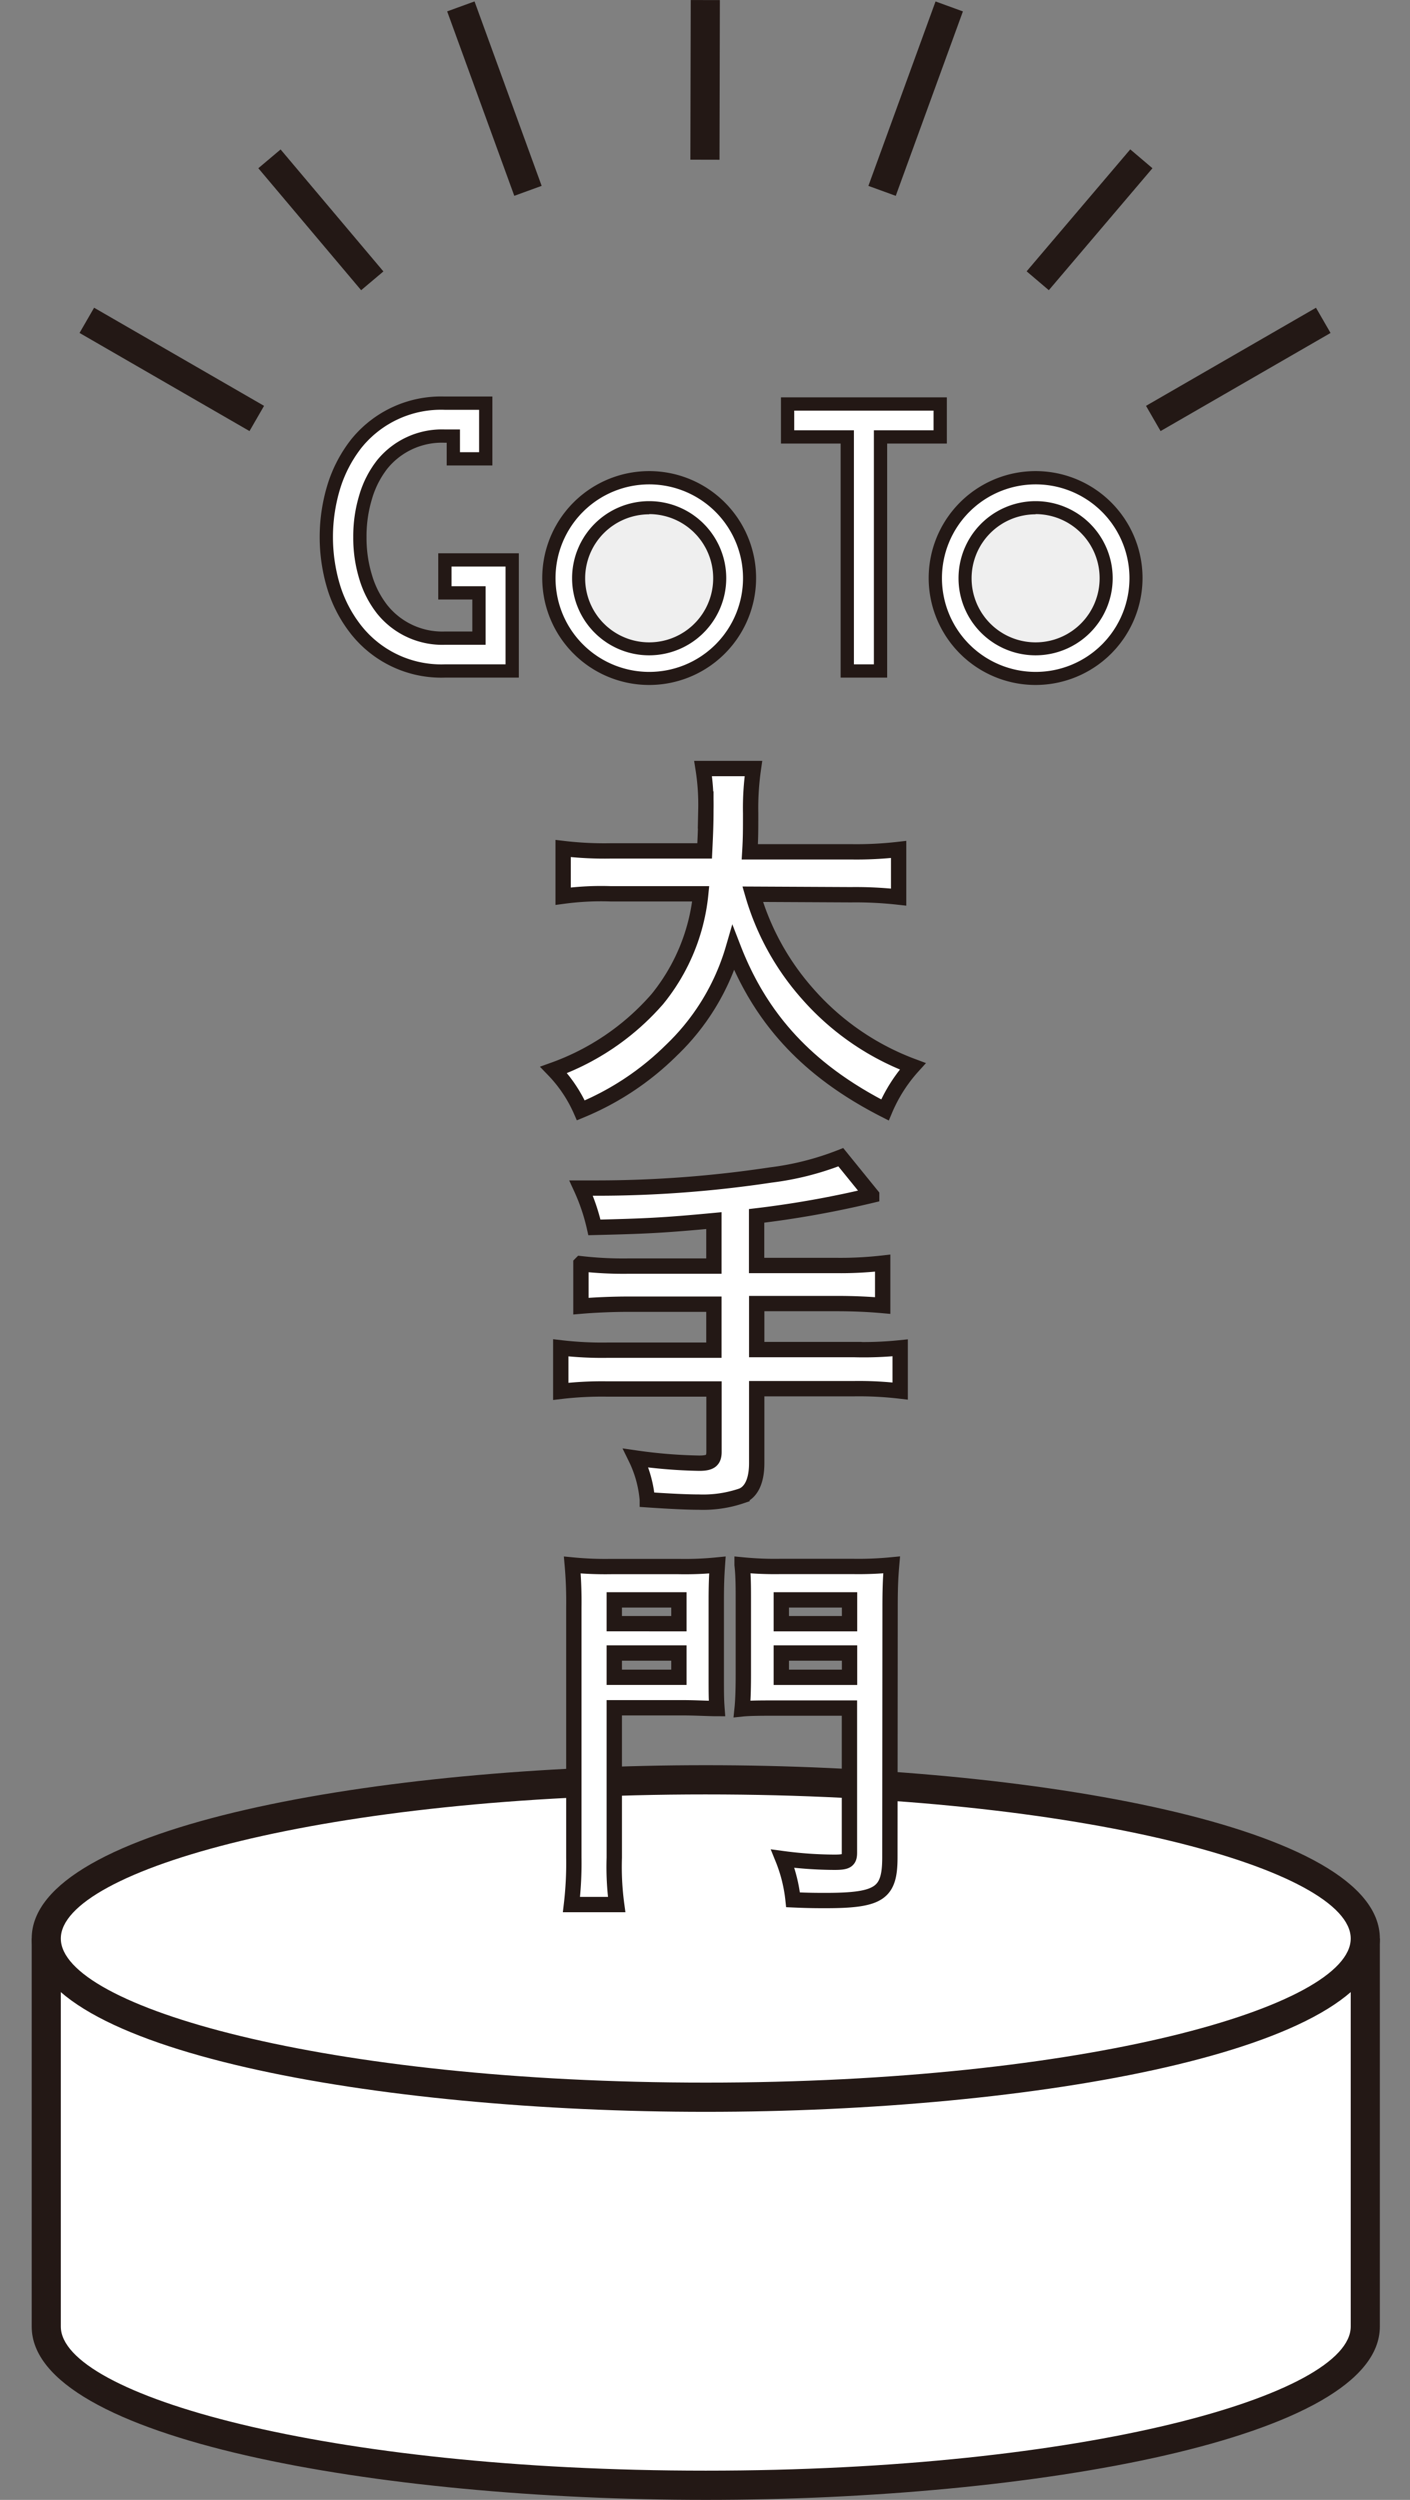
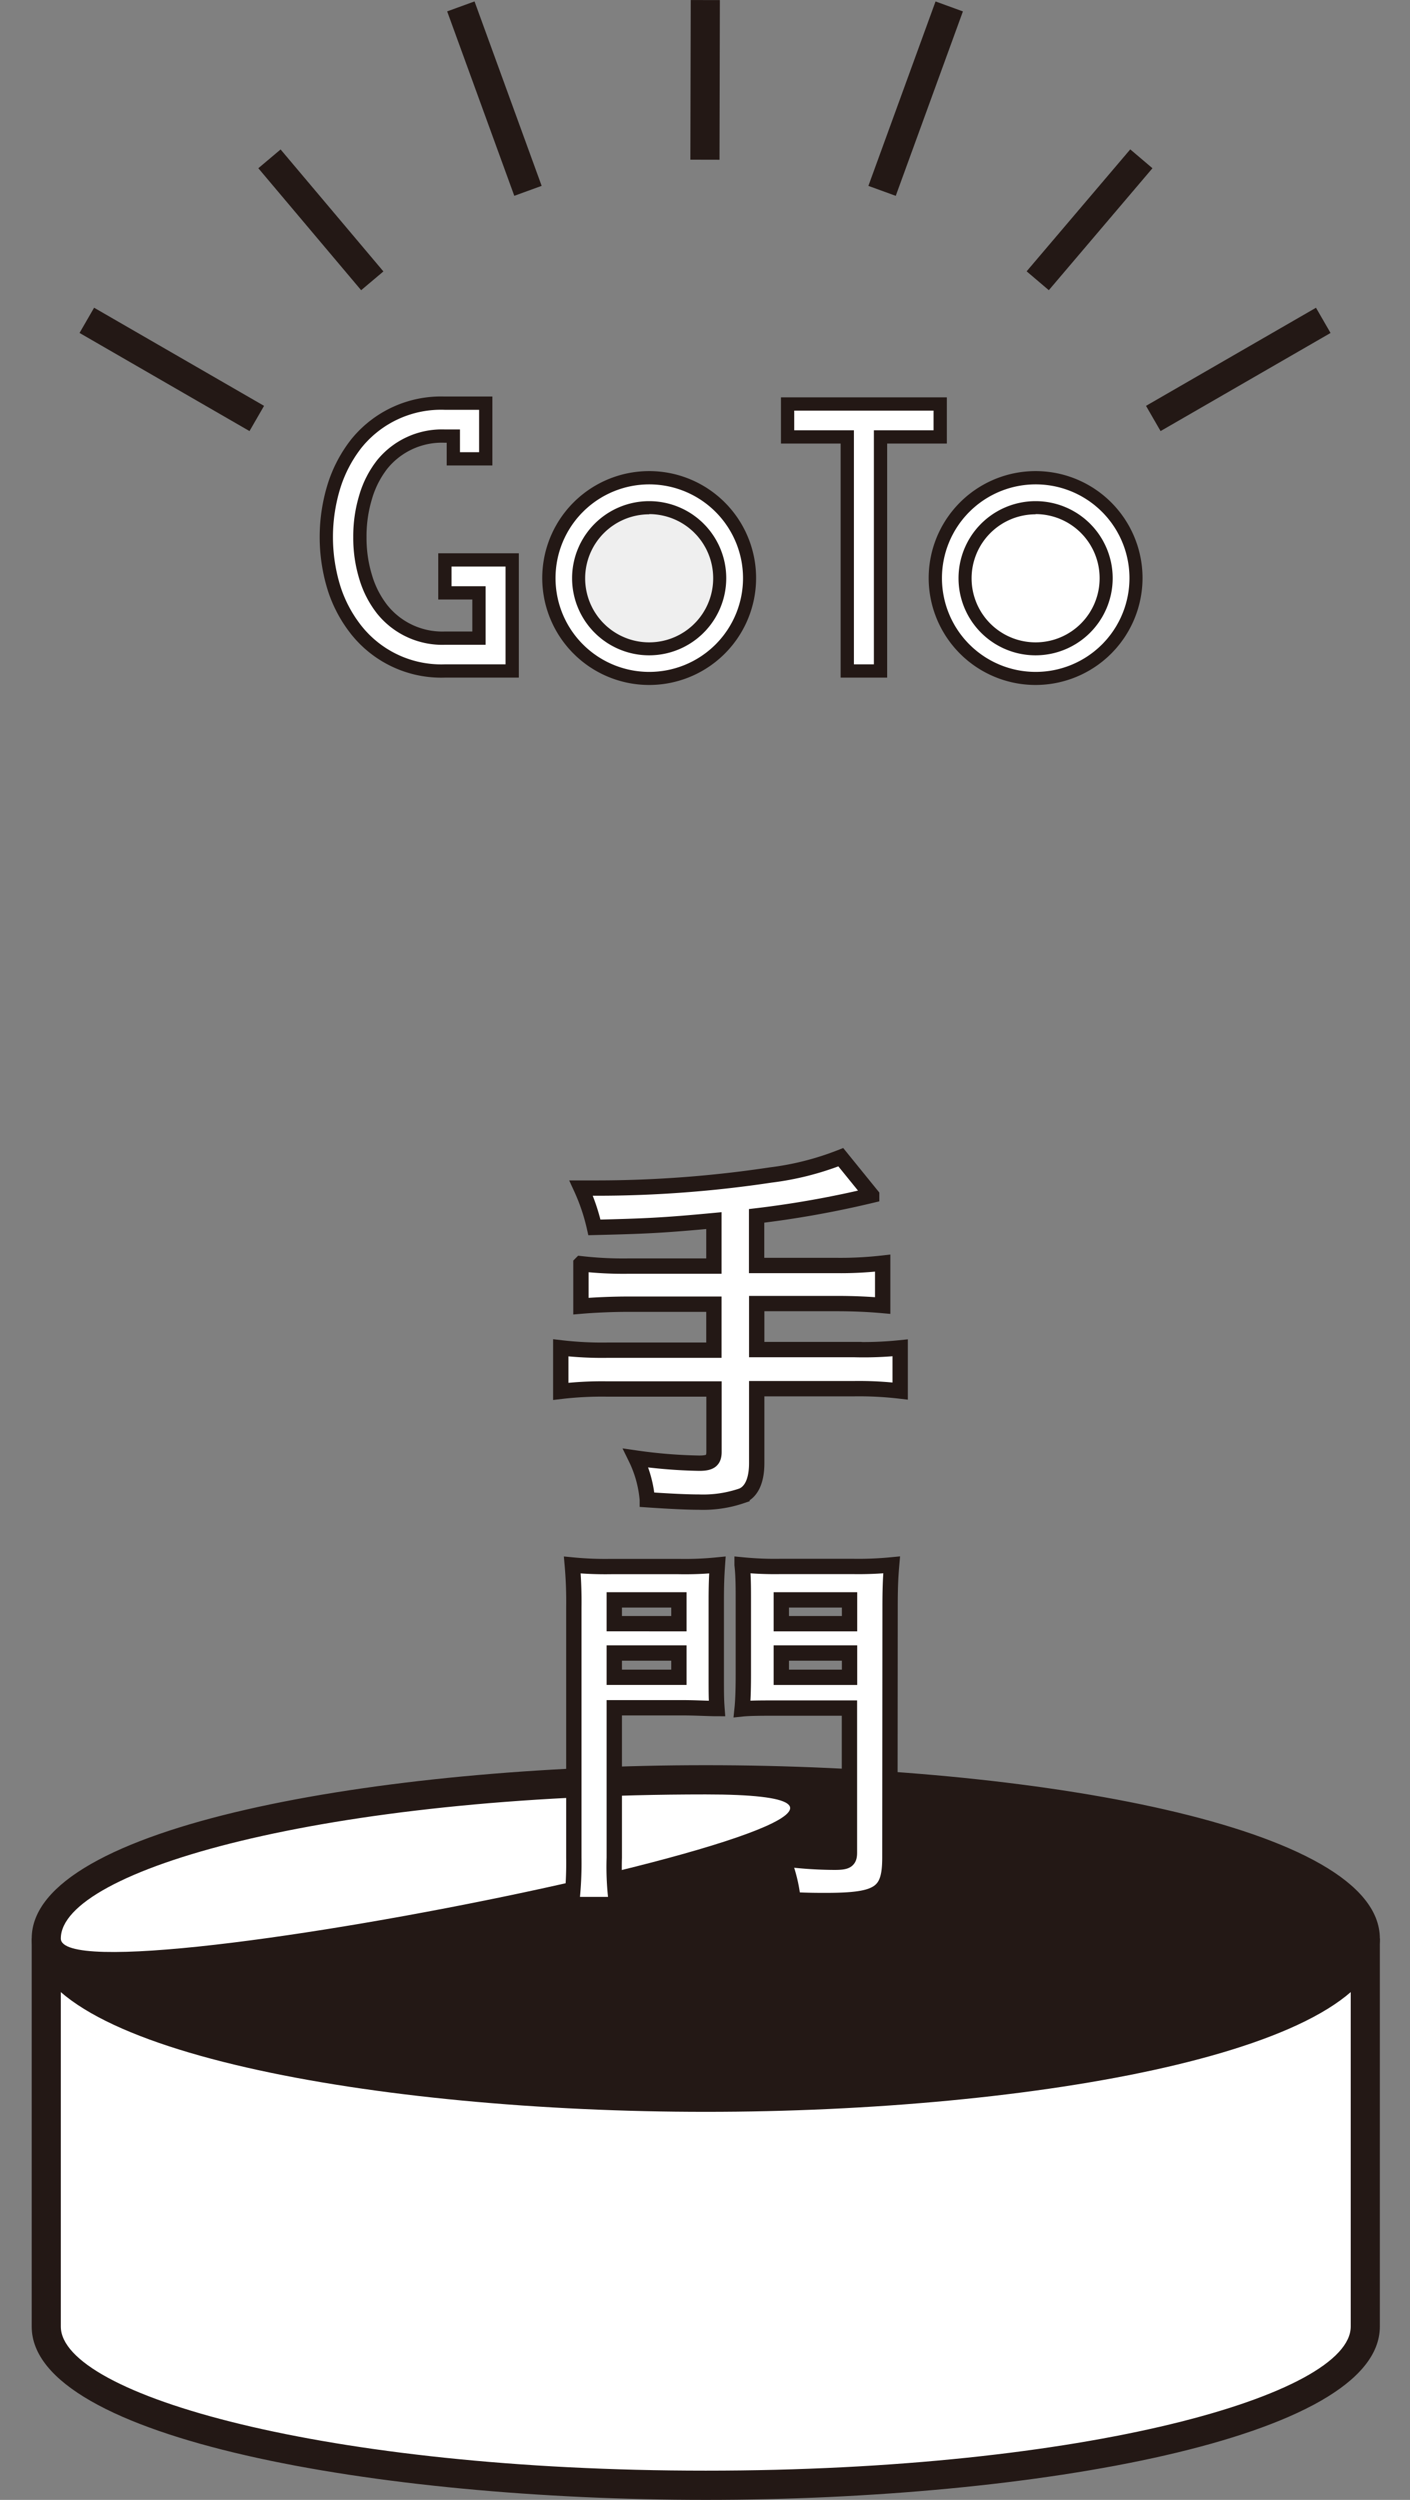
<svg xmlns="http://www.w3.org/2000/svg" viewBox="0 0 137.01 242.88">
  <rect x="0" y="0" width="137.01" height="242.88" fill="#808080" stroke="none" />
  <defs>
    <style>.cls-1{fill:none;}.cls-2,.cls-5,.cls-6{fill:#fff;}.cls-3{fill:#231815;}.cls-4{clip-path:url(#clip-path);}.cls-5,.cls-6{stroke:#231815;stroke-miterlimit:10;}.cls-5{stroke-width:1.49px;}.cls-6{stroke-width:1.29px;}.cls-7{fill:#efefef;}</style>
    <clipPath id="clip-path" transform="translate(-20.53 -30.05)">
      <path class="cls-1" d="M20.36,73.31,65,83.85l6-8.93L95.78,64l17.36,28.28L132,95.76l-6-12S169.21,69,169.21,67.48,125.55,12.9,125.55,12.9L63.52,0,14.9,23.32S-.48,84.85,0,86.34,20.36,73.31,20.36,73.31Z" />
    </clipPath>
  </defs>
  <g id="レイヤー_2" data-name="レイヤー 2">
    <g id="文字">
      <path class="cls-2" d="M25,218.39v37.7c0,8.52,28.69,15.42,64.09,15.42s64.08-6.9,64.08-15.42v-37.7" transform="translate(-20.53 -30.05)" />
      <path class="cls-3" d="M89.11,272.93c-31.76,0-65.5-5.9-65.5-16.84v-37.7h2.83v37.7c0,6.63,25.74,14,62.67,14s62.67-7.37,62.67-14v-37.7h2.83v37.7C154.61,267,120.86,272.93,89.11,272.93Z" transform="translate(-20.53 -30.05)" />
      <ellipse class="cls-2" cx="68.57" cy="188.35" rx="64.09" ry="15.42" />
-       <path class="cls-3" d="M89.11,235.23c-31.76,0-65.5-5.9-65.5-16.84s33.74-16.84,65.5-16.84,65.5,5.9,65.5,16.84S120.86,235.23,89.11,235.23Zm0-30.84c-36.93,0-62.67,7.38-62.67,14s25.74,14,62.67,14,62.67-7.38,62.67-14S126,204.39,89.11,204.39Z" transform="translate(-20.53 -30.05)" />
+       <path class="cls-3" d="M89.11,235.23c-31.76,0-65.5-5.9-65.5-16.84s33.74-16.84,65.5-16.84,65.5,5.9,65.5,16.84S120.86,235.23,89.11,235.23Zm0-30.84c-36.93,0-62.67,7.38-62.67,14S126,204.39,89.11,204.39Z" transform="translate(-20.53 -30.05)" />
      <g class="cls-4">
        <line class="cls-2" x1="44.78" y1="0.62" x2="51.3" y2="18.54" />
        <rect class="cls-3" x="67.16" y="30.09" width="2.83" height="19.07" transform="translate(-29.95 -4.2) rotate(-20)" />
        <line class="cls-2" x1="85.71" y1="113.07" x2="91.08" y2="127.83" />
        <rect class="cls-3" x="107.81" y="142.64" width="2.23" height="15.71" transform="translate(-65.44 16.29) rotate(-20)" />
        <line class="cls-2" x1="26.18" y1="15.43" x2="36.18" y2="27.28" />
        <rect class="cls-3" x="50.3" y="43.65" width="2.83" height="15.5" transform="translate(-41.49 15.39) rotate(-40.13)" />
        <line class="cls-2" x1="100.84" y1="104.34" x2="113.1" y2="118.95" />
        <rect class="cls-3" x="126.38" y="132.15" width="2.23" height="19.07" transform="translate(-81.78 85.07) rotate(-40)" />
        <line class="cls-2" x1="8.43" y1="31.12" x2="24.95" y2="40.66" />
        <rect class="cls-3" x="35.81" y="56.4" width="2.83" height="19.07" transform="translate(-59.02 35.16) rotate(-60)" />
        <line class="cls-2" x1="112.06" y1="90.95" x2="125.61" y2="98.86" />
        <rect class="cls-3" x="138.26" y="117.11" width="2.23" height="15.68" transform="translate(-59.31 152.36) rotate(-59.75)" />
        <line class="cls-2" x1="3.65" y1="54.46" x2="18.97" y2="57.07" />
        <rect class="cls-3" x="30.73" y="78.04" width="2.23" height="15.55" transform="translate(-78.63 72.74) rotate(-80.33)" />
        <line class="cls-2" x1="118.04" y1="74.54" x2="136.82" y2="77.85" />
        <rect class="cls-3" x="146.85" y="96.71" width="2.23" height="19.07" transform="translate(-2.88 203.48) rotate(-80)" />
        <line class="cls-2" x1="0.19" y1="77.85" x2="18.97" y2="74.54" />
        <rect class="cls-3" x="20.58" y="105.13" width="19.07" height="2.23" transform="translate(-38.52 -23.21) rotate(-9.99)" />
        <line class="cls-2" x1="118.04" y1="57.07" x2="133.44" y2="54.46" />
        <rect class="cls-3" x="138.46" y="84.7" width="15.62" height="2.23" transform="translate(-32.82 -4.39) rotate(-9.62)" />
        <line class="cls-2" x1="11.47" y1="98.85" x2="24.95" y2="90.96" />
        <rect class="cls-3" x="30.93" y="123.83" width="15.62" height="2.23" transform="translate(-78.4 6.7) rotate(-30.38)" />
        <line class="cls-2" x1="112.06" y1="40.66" x2="128.58" y2="31.12" />
        <rect class="cls-3" x="131.32" y="64.52" width="19.07" height="2.83" transform="translate(-34.63 49.19) rotate(-29.99)" />
        <line class="cls-2" x1="23.92" y1="118.95" x2="36.18" y2="104.34" />
        <rect class="cls-3" x="41.04" y="140.57" width="19.07" height="2.23" transform="translate(-111.01 59.34) rotate(-50.01)" />
        <line class="cls-2" x1="100.84" y1="27.28" x2="110.9" y2="15.42" />
        <rect class="cls-3" x="118.63" y="49.98" width="15.55" height="2.83" transform="translate(-15.15 84.39) rotate(-49.64)" />
        <line class="cls-2" x1="46" y1="127.83" x2="51.3" y2="113.07" />
        <rect class="cls-3" x="61.35" y="149.38" width="15.68" height="2.23" transform="translate(-116.37 134.67) rotate(-70.24)" />
-         <line class="cls-2" x1="85.71" y1="18.54" x2="92.23" y2="0.62" />
        <rect class="cls-3" x="99.97" y="38.21" width="19.07" height="2.83" transform="translate(14.27 98.92) rotate(-69.99)" />
        <line class="cls-2" x1="68.51" y1="135.17" x2="68.51" y2="116.1" />
        <rect class="cls-3" x="67.39" y="116.11" width="2.23" height="19.07" />
-         <line class="cls-2" x1="68.51" y1="15.51" x2="68.54" />
        <rect class="cls-3" x="81.3" y="36.39" width="15.51" height="2.83" transform="translate(30.51 96.73) rotate(-89.87)" />
      </g>
-       <path class="cls-5" d="M93.67,116.93A25.06,25.06,0,0,0,99,126.6a25.37,25.37,0,0,0,10.22,7.05,15,15,0,0,0-2.7,4.24c-7.33-3.74-12-8.67-14.73-15.72a22.31,22.31,0,0,1-6,9.9,27.25,27.25,0,0,1-8.82,5.86A13.5,13.5,0,0,0,74.33,134a24.19,24.19,0,0,0,10.09-6.9,19.18,19.18,0,0,0,4.2-10.21H79.91a27.61,27.61,0,0,0-4.66.23v-4.63a34,34,0,0,0,4.66.23H89c.08-1.69.12-2.58.12-4a22.41,22.41,0,0,0-.27-4h4.89a26.84,26.84,0,0,0-.27,4.35c0,1.58,0,2.43-.08,3.74h9.79a35.63,35.63,0,0,0,4.67-.23v4.63a37.37,37.37,0,0,0-4.63-.23Z" transform="translate(-20.53 -30.05)" />
      <path class="cls-5" d="M89.9,148.64c-5,.47-6.67.54-11.61.66A19.22,19.22,0,0,0,77,145.48H78.6a113.47,113.47,0,0,0,16.81-1.27,27.88,27.88,0,0,0,6.82-1.73l3,3.7a96.75,96.75,0,0,1-11.18,2V153h7.67a35.77,35.77,0,0,0,4.58-.23v4.12c-1.23-.11-2.65-.19-4.54-.19H94.06v4.47h9.44A34.13,34.13,0,0,0,108,161v4.2a34.05,34.05,0,0,0-4.51-.23H94.06v7.24c0,1.66-.5,2.78-1.43,3.16a11.62,11.62,0,0,1-4.2.62c-1.12,0-2.81-.08-5-.23a11.34,11.34,0,0,0-1.12-4.05,49.08,49.08,0,0,0,6.17.5c1.08,0,1.43-.27,1.43-1.11V165H79.53a34,34,0,0,0-4.51.23V161a34.13,34.13,0,0,0,4.51.23H89.9v-4.47H81.61c-1.62,0-3.35.08-4.63.19v-4.12a36.06,36.06,0,0,0,4.59.23H89.9Z" transform="translate(-20.53 -30.05)" />
      <path class="cls-5" d="M80.22,210.54a27.2,27.2,0,0,0,.23,4.55H76.06a34.76,34.76,0,0,0,.23-4.59V186.26a41.05,41.05,0,0,0-.15-4.16,33,33,0,0,0,3.77.15h6.56a31.35,31.35,0,0,0,3.77-.15c-.07,1-.11,1.93-.11,3.47v7.17c0,1.81,0,2.38.07,3.31-.77,0-2.12-.08-3.39-.08H80.22Zm0-22.74H86.5v-2.31H80.22Zm0,5.21H86.5v-2.36H80.22ZM107,210.5c0,3.51-1,4.2-6.28,4.2-.7,0-1.58,0-3.13-.07a14.69,14.69,0,0,0-1-4,38.65,38.65,0,0,0,5.05.35c1.16,0,1.43-.16,1.43-.93V196h-7c-1.38,0-2.66,0-3.43.08.08-.77.12-1.81.12-3.35v-7.17c0-1.24,0-2.43-.12-3.47a32.31,32.31,0,0,0,3.78.15h6.94a33.35,33.35,0,0,0,3.81-.15c-.11,1.27-.15,2.31-.15,4.12ZM96.45,187.8h6.63v-2.31H96.45Zm0,5.21h6.63v-2.36H96.45Z" transform="translate(-20.53 -30.05)" />
      <path class="cls-6" d="M63.76,84.45H70.3V95.24H63.76a10.55,10.55,0,0,1-8.57-3.93A12.82,12.82,0,0,1,53,87.23a16.79,16.79,0,0,1,0-10,13,13,0,0,1,2.16-4.09,10.57,10.57,0,0,1,8.57-3.92l4,0v5.41H64.58V72.42h-.82a7.47,7.47,0,0,0-6.07,2.73,9.39,9.39,0,0,0-1.62,3.15,13.15,13.15,0,0,0-.57,3.93,13,13,0,0,0,.57,3.92,9.38,9.38,0,0,0,1.62,3.13,7.48,7.48,0,0,0,6.07,2.77h3.31v-4.4H63.76Z" transform="translate(-20.53 -30.05)" />
      <path class="cls-6" d="M111.89,69.3v3.2h-5.8V95.24h-3.23V72.5h-5.8V69.3Z" transform="translate(-20.53 -30.05)" />
      <circle class="cls-2" cx="63.08" cy="56.17" r="9.75" />
      <path class="cls-3" d="M83.62,96.6A10.39,10.39,0,1,1,94,86.22,10.39,10.39,0,0,1,83.62,96.6Zm0-19.49a9.11,9.11,0,1,0,9.11,9.11A9.12,9.12,0,0,0,83.62,77.11Z" transform="translate(-20.53 -30.05)" />
      <circle class="cls-7" cx="63.08" cy="56.19" r="6.85" />
      <path class="cls-3" d="M83.62,93.72a7.49,7.49,0,1,1,7.48-7.49A7.5,7.5,0,0,1,83.62,93.72Zm0-13.7a6.22,6.22,0,1,0,6.21,6.21A6.22,6.22,0,0,0,83.62,80Z" transform="translate(-20.53 -30.05)" />
      <circle class="cls-2" cx="100.63" cy="56.17" r="9.75" />
      <path class="cls-3" d="M121.16,96.6a10.39,10.39,0,1,1,10.39-10.38A10.4,10.4,0,0,1,121.16,96.6Zm0-19.49a9.11,9.11,0,1,0,9.12,9.11A9.11,9.11,0,0,0,121.16,77.11Z" transform="translate(-20.53 -30.05)" />
-       <circle class="cls-7" cx="100.63" cy="56.19" r="6.85" />
      <path class="cls-3" d="M121.16,93.72a7.49,7.49,0,1,1,7.49-7.49A7.5,7.5,0,0,1,121.16,93.72Zm0-13.7a6.22,6.22,0,1,0,6.22,6.21A6.22,6.22,0,0,0,121.16,80Z" transform="translate(-20.53 -30.05)" />
    </g>
  </g>
</svg>